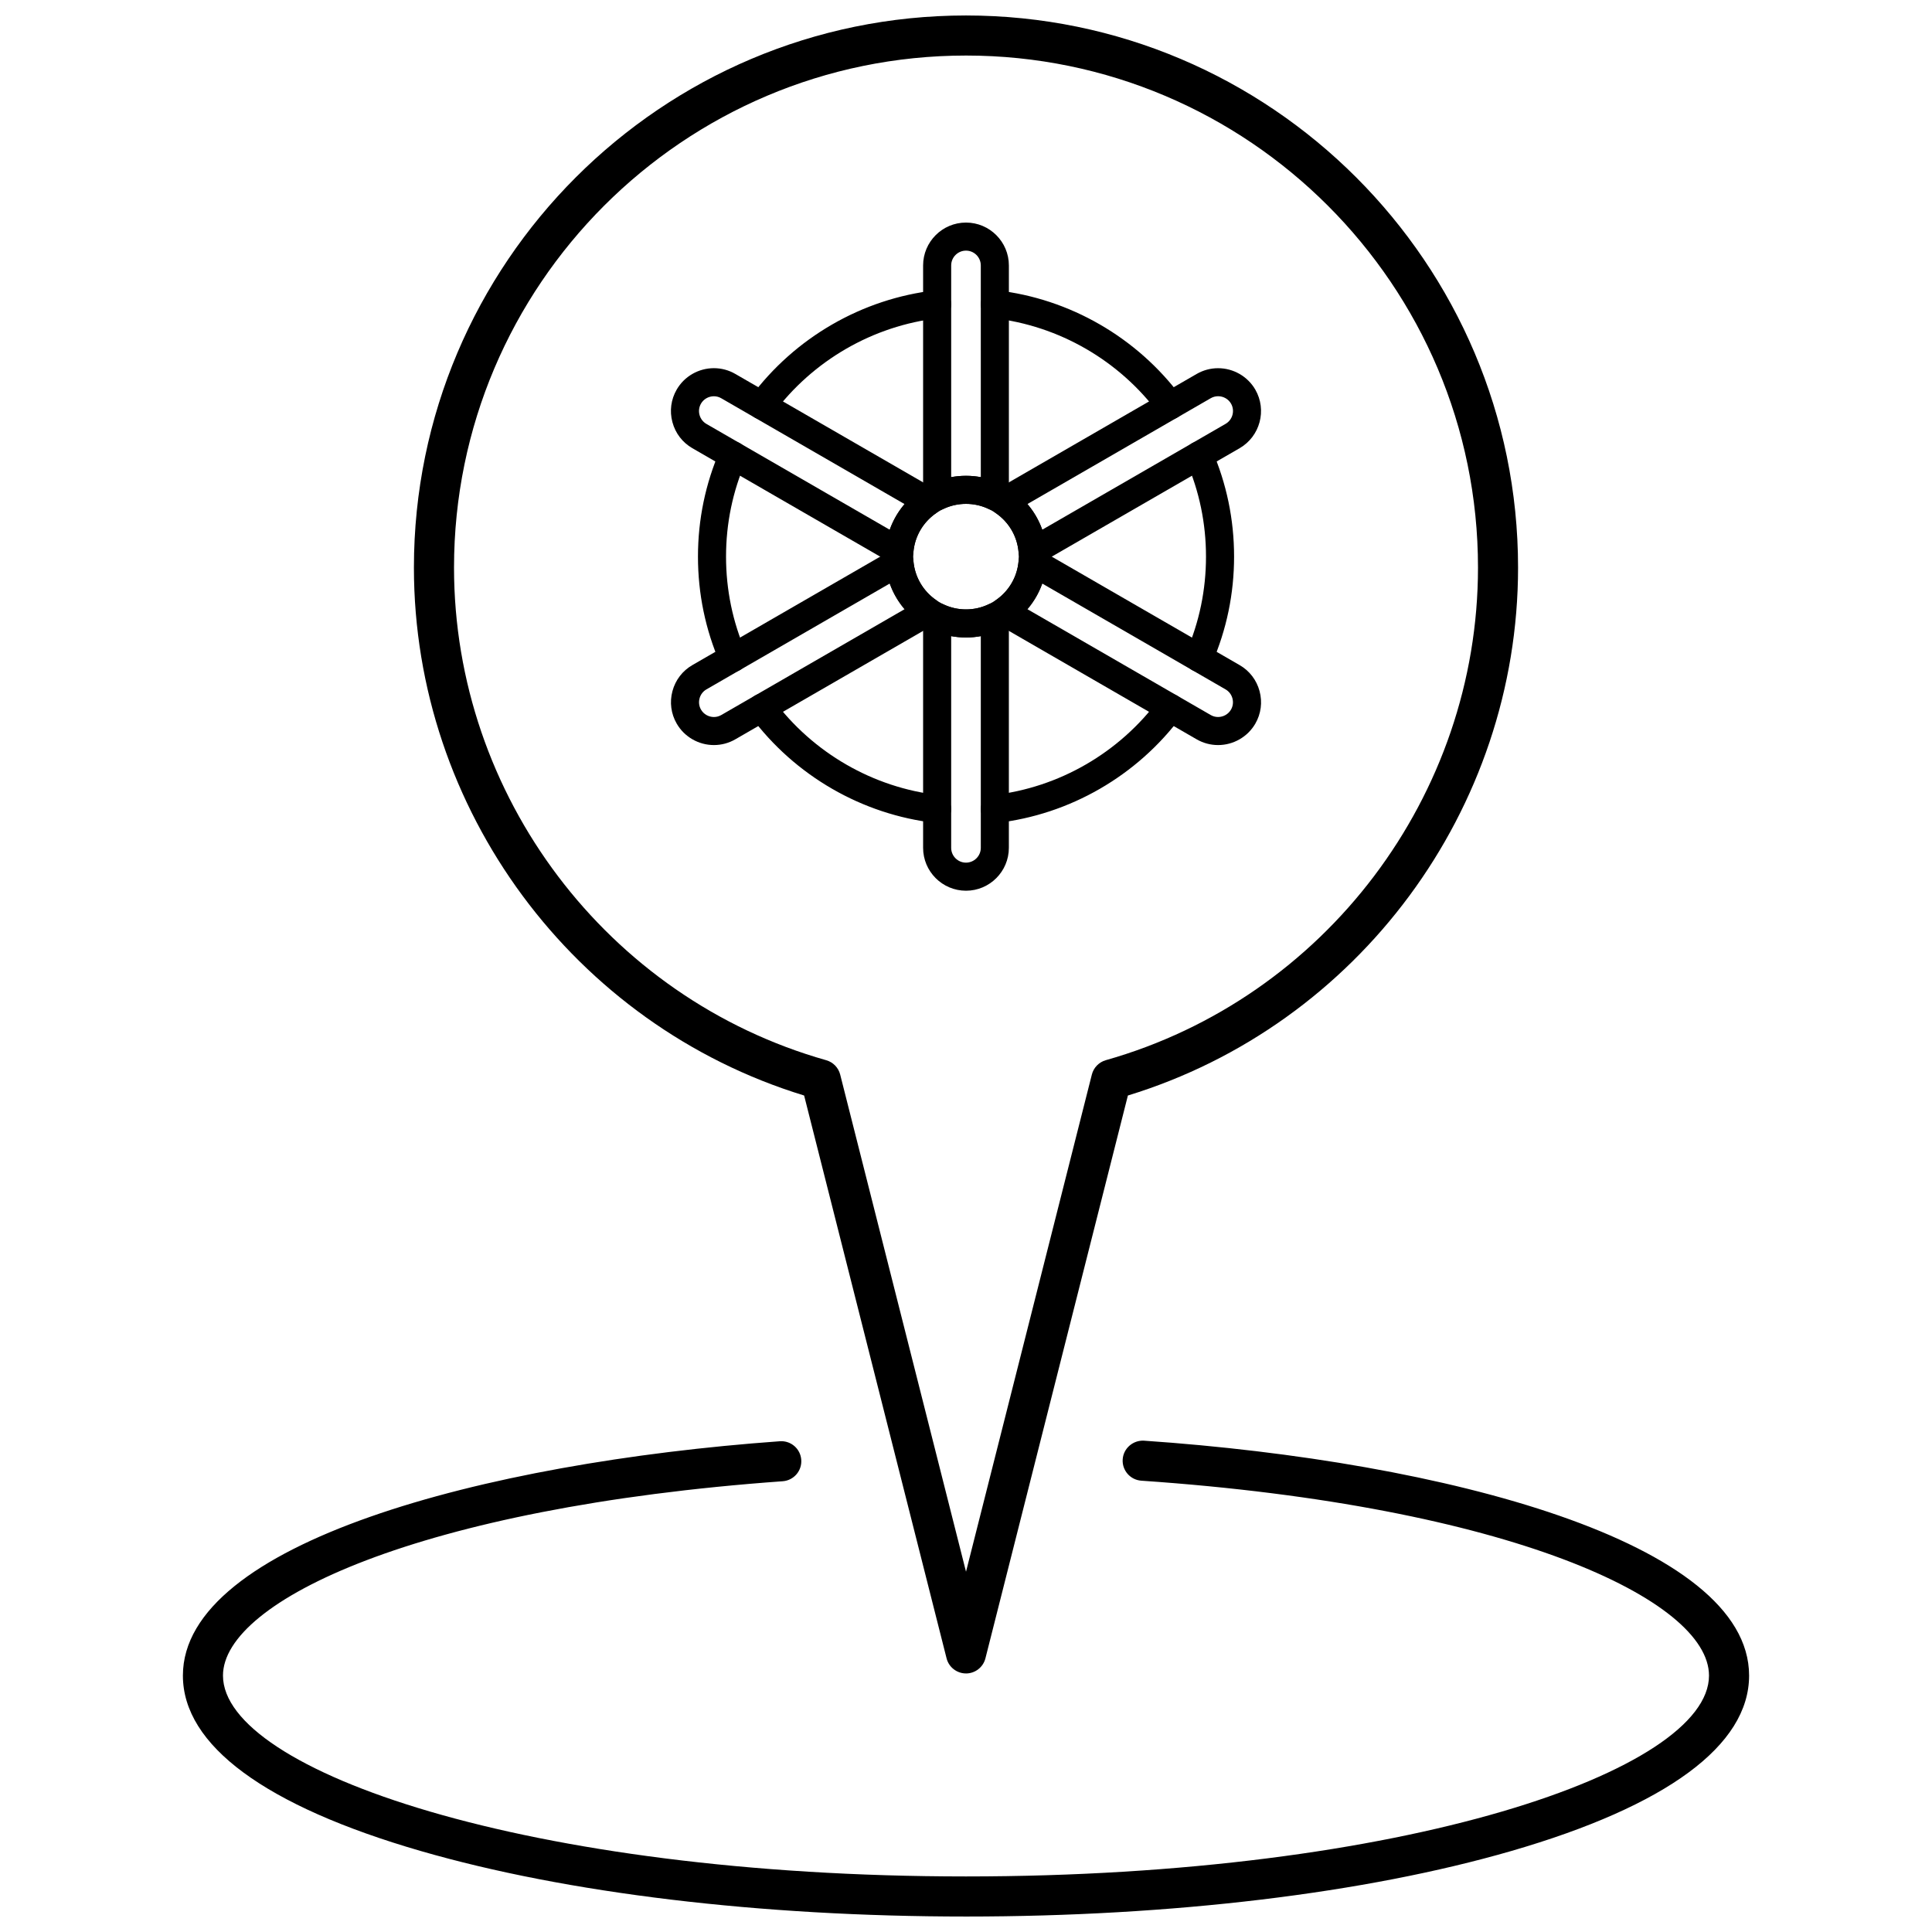
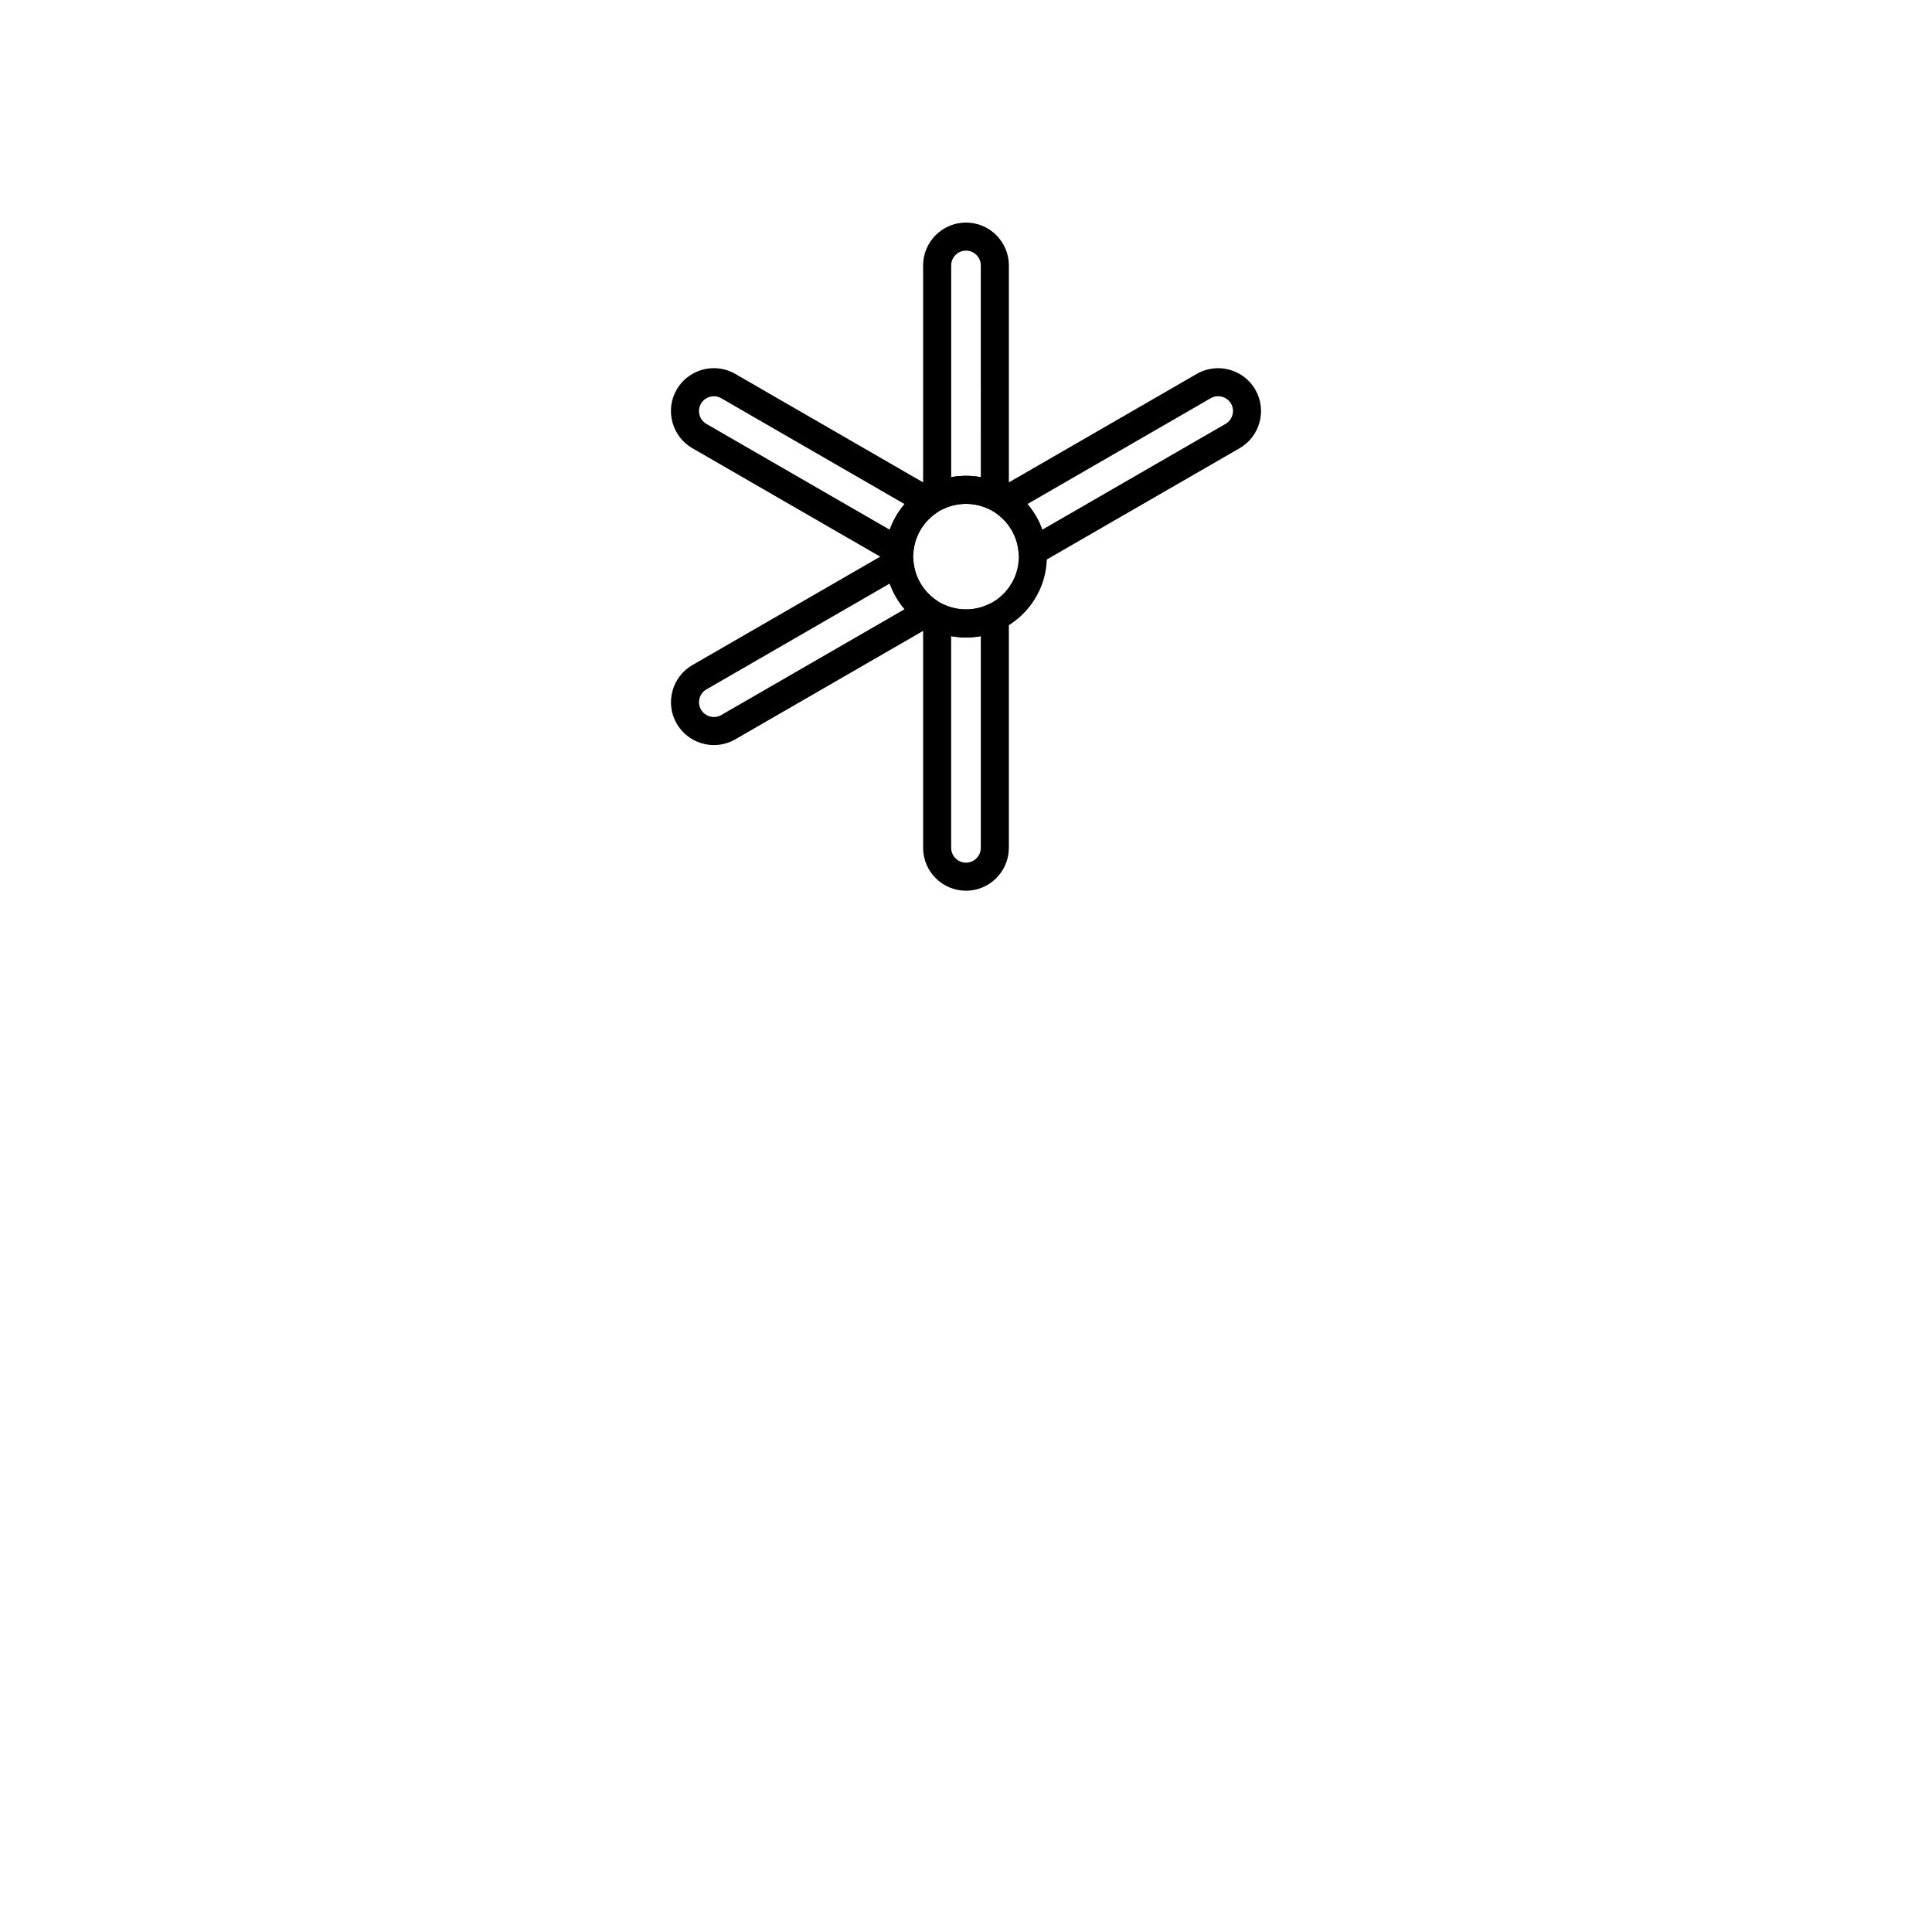
<svg xmlns="http://www.w3.org/2000/svg" width="800px" height="800px" version="1.1" viewBox="144 144 512 512">
  <defs>
    <clipPath id="b">
-       <path d="m253 148.09h294v439.91h-294z" />
-     </clipPath>
+       </clipPath>
    <clipPath id="a">
-       <path d="m192 525h416v126.9h-416z" />
-     </clipPath>
+       </clipPath>
  </defs>
  <g clip-path="url(#b)">
    <path d="m400 587.48c-2.43 0-4.555-1.652-5.148-4.008l-37.75-149.15c-61.047-18.695-103.41-75.785-103.41-139.91-0.004-80.676 65.629-146.31 146.31-146.31 80.672 0 146.3 65.637 146.3 146.31 0 64.129-42.363 121.22-103.4 139.91l-37.754 149.15c-0.598 2.359-2.719 4.012-5.148 4.012zm0-428.76c-74.816 0-135.68 60.867-135.68 135.69 0 60.426 40.562 114.12 98.637 130.56 1.828 0.516 3.238 1.969 3.703 3.809l33.344 131.74 33.348-131.75c0.465-1.84 1.879-3.289 3.703-3.809 58.074-16.445 98.629-70.133 98.629-130.56 0-74.816-60.867-135.68-135.68-135.68z" />
  </g>
  <g clip-path="url(#a)">
-     <path d="m400 651.9c-54.504 0-105.81-6.164-144.47-17.355-41.254-11.941-63.059-28.02-63.059-46.496 0-35.035 79.449-56.434 158.19-62.102 2.949-0.207 5.473 1.992 5.68 4.918 0.211 2.926-1.988 5.469-4.918 5.68-96.344 6.934-148.33 31.715-148.33 51.504 0 25.176 80.867 53.227 196.9 53.227 116.04 0 196.91-28.051 196.91-53.227 0-20.035-52.727-44.949-150.44-51.652-2.93-0.203-5.137-2.738-4.938-5.664 0.199-2.93 2.769-5.109 5.664-4.938 79.809 5.477 160.34 26.852 160.34 62.254 0 18.477-21.809 34.551-63.062 46.496-38.66 11.191-89.965 17.355-144.46 17.355z" />
-   </g>
-   <path d="m407.64 362.12c-1.867 0-3.477-1.402-3.691-3.301-0.23-2.043 1.238-3.883 3.277-4.113 17.406-1.969 33.402-11.207 43.887-25.344 1.223-1.648 3.555-1.996 5.203-0.77 1.652 1.223 1.996 3.551 0.773 5.203-11.711 15.789-29.582 26.105-49.027 28.305-0.141 0.012-0.281 0.02-0.422 0.02zm-15.281 0c-0.141 0-0.281-0.008-0.422-0.023-19.438-2.199-37.305-12.512-49.02-28.301-1.223-1.648-0.879-3.977 0.77-5.203 1.648-1.223 3.981-0.879 5.203 0.77 10.492 14.137 26.484 23.375 43.883 25.344 2.039 0.23 3.508 2.07 3.277 4.113-0.215 1.898-1.824 3.301-3.691 3.301zm69.395-40.055c-0.492 0-0.996-0.098-1.48-0.309-1.887-0.82-2.75-3.012-1.926-4.894 3.488-8.02 5.254-16.547 5.254-25.348 0-8.797-1.766-17.328-5.254-25.348-0.82-1.883 0.043-4.074 1.926-4.894 1.883-0.82 4.074 0.047 4.894 1.926 3.894 8.961 5.875 18.488 5.875 28.312 0 9.824-1.977 19.348-5.875 28.312-0.609 1.406-1.977 2.242-3.414 2.242zm-123.5 0c-1.438 0-2.805-0.836-3.414-2.238-3.898-8.961-5.871-18.488-5.871-28.312s1.977-19.348 5.871-28.312c0.82-1.883 3.012-2.746 4.894-1.926 1.883 0.82 2.746 3.012 1.926 4.894-3.488 8.023-5.254 16.547-5.254 25.348 0 8.797 1.766 17.328 5.254 25.348 0.82 1.883-0.043 4.074-1.926 4.894-0.484 0.207-0.988 0.305-1.48 0.305zm115.85-66.895c-1.137 0-2.262-0.52-2.992-1.504-10.484-14.137-26.477-23.371-43.879-25.344-2.039-0.23-3.508-2.07-3.277-4.113s2.074-3.512 4.113-3.277c19.445 2.199 37.312 12.516 49.02 28.305 1.223 1.648 0.879 3.977-0.77 5.203-0.668 0.492-1.445 0.73-2.215 0.73zm-108.2 0c-0.77 0-1.547-0.238-2.215-0.734-1.648-1.223-1.996-3.555-0.77-5.203 11.715-15.785 29.582-26.102 49.02-28.301 2.047-0.23 3.883 1.238 4.113 3.277 0.23 2.039-1.238 3.883-3.277 4.113-17.398 1.969-33.391 11.203-43.883 25.344-0.73 0.988-1.852 1.504-2.988 1.504z" />
+     </g>
  <path d="m407.64 279.26c-0.547 0-1.098-0.121-1.609-0.367-1.883-0.906-3.914-1.363-6.035-1.363-2.117 0-4.152 0.461-6.043 1.363-1.152 0.551-2.508 0.473-3.586-0.207-1.082-0.68-1.734-1.867-1.734-3.148v-61.191c0-6.266 5.098-11.363 11.367-11.363 6.266 0 11.363 5.098 11.363 11.363v61.191c0 1.277-0.656 2.469-1.738 3.148-0.605 0.379-1.293 0.574-1.984 0.574zm-7.641-68.84c-2.168 0-3.926 1.762-3.926 3.926v56.102c2.566-0.473 5.289-0.473 7.852 0l-0.004-56.102c0-2.164-1.758-3.926-3.922-3.926z" />
  <path d="m417.65 293.87c-0.598 0-1.195-0.145-1.738-0.43-1.129-0.598-1.875-1.734-1.973-3.008-0.32-4.231-2.523-8.039-6.039-10.453-1.055-0.723-1.66-1.934-1.613-3.211 0.051-1.277 0.75-2.438 1.855-3.074l53-30.602c1.723-0.992 3.676-1.516 5.66-1.516 4.062 0 7.84 2.172 9.867 5.676 3.129 5.43 1.262 12.391-4.16 15.527l-53 30.594c-0.574 0.328-1.215 0.496-1.859 0.496zm-1.367-16.293c1.723 2.004 3.055 4.309 3.93 6.797l48.582-28.047c1.871-1.086 2.519-3.492 1.438-5.367-0.695-1.207-2.008-1.957-3.422-1.957-0.68 0-1.352 0.18-1.941 0.52z" />
-   <path d="m466.8 341.45c-1.984 0-3.938-0.523-5.656-1.512l-53-30.605c-1.105-0.637-1.805-1.797-1.855-3.074-0.047-1.277 0.559-2.488 1.613-3.211 3.519-2.414 5.719-6.227 6.039-10.453 0.098-1.273 0.84-2.41 1.973-3.008 1.133-0.598 2.488-0.57 3.598 0.07l53 30.602c2.621 1.512 4.5 3.961 5.285 6.898 0.789 2.938 0.391 6-1.125 8.621-2.031 3.5-5.812 5.672-9.871 5.672zm-50.523-36.008 48.582 28.051c0.594 0.344 1.25 0.52 1.941 0.52 1.414 0 2.727-0.75 3.426-1.961 0.52-0.898 0.656-1.957 0.383-2.973-0.273-1.02-0.918-1.863-1.82-2.383l-48.582-28.051c-0.875 2.492-2.207 4.793-3.93 6.797z" />
  <path d="m400 380.05c-6.269 0-11.367-5.098-11.367-11.367v-61.195c0-1.277 0.656-2.465 1.734-3.148 1.082-0.68 2.438-0.762 3.586-0.211 1.902 0.91 3.934 1.371 6.043 1.371s4.141-0.461 6.035-1.371c1.152-0.555 2.508-0.473 3.59 0.207 1.082 0.68 1.738 1.867 1.738 3.148v61.195c0 6.269-5.098 11.371-11.359 11.371zm-3.93-67.469v56.102c0 2.164 1.762 3.926 3.926 3.926 2.164 0 3.926-1.762 3.926-3.926v-56.098c-2.566 0.473-5.281 0.473-7.852-0.004z" />
  <path d="m333.2 341.45c-4.066 0-7.848-2.176-9.863-5.68-1.516-2.617-1.918-5.68-1.129-8.621 0.789-2.938 2.664-5.387 5.289-6.898l52.996-30.598c1.109-0.641 2.465-0.668 3.594-0.07 1.129 0.594 1.875 1.73 1.977 3.004 0.324 4.234 2.527 8.043 6.043 10.457 1.055 0.723 1.66 1.938 1.613 3.211-0.051 1.273-0.75 2.438-1.855 3.074l-53 30.602c-1.727 1-3.684 1.52-5.664 1.52zm46.59-42.805-48.582 28.051c-0.902 0.52-1.547 1.363-1.82 2.383-0.273 1.016-0.137 2.074 0.387 2.977 0.699 1.211 2.008 1.961 3.422 1.961 0.68 0 1.348-0.18 1.938-0.52l48.586-28.051c-1.719-2.012-3.051-4.312-3.93-6.801z" />
  <path d="m382.34 293.87c-0.641 0-1.285-0.168-1.859-0.5l-53-30.594c-2.625-1.516-4.5-3.969-5.285-6.91-0.789-2.938-0.383-6 1.133-8.621 2.019-3.5 5.797-5.676 9.863-5.676 1.984 0 3.941 0.523 5.656 1.516l53 30.602c1.105 0.637 1.805 1.797 1.855 3.074 0.051 1.277-0.559 2.488-1.609 3.211-3.516 2.414-5.719 6.227-6.043 10.457-0.098 1.273-0.844 2.41-1.977 3.004-0.543 0.293-1.137 0.438-1.734 0.438zm-49.148-44.859c-1.414 0-2.727 0.75-3.422 1.957-0.523 0.906-0.664 1.965-0.391 2.981 0.273 1.02 0.922 1.867 1.824 2.391l48.582 28.043c0.875-2.488 2.207-4.789 3.93-6.797l-48.586-28.051c-0.59-0.344-1.262-0.523-1.938-0.523z" />
  <path d="m400 312.94c-11.812 0-21.422-9.613-21.422-21.426s9.609-21.422 21.422-21.422 21.426 9.609 21.426 21.422-9.613 21.426-21.426 21.426zm0-35.41c-7.711 0-13.984 6.273-13.984 13.98 0 7.711 6.273 13.988 13.984 13.988s13.984-6.277 13.984-13.988c0-7.707-6.273-13.98-13.984-13.98z" />
</svg>